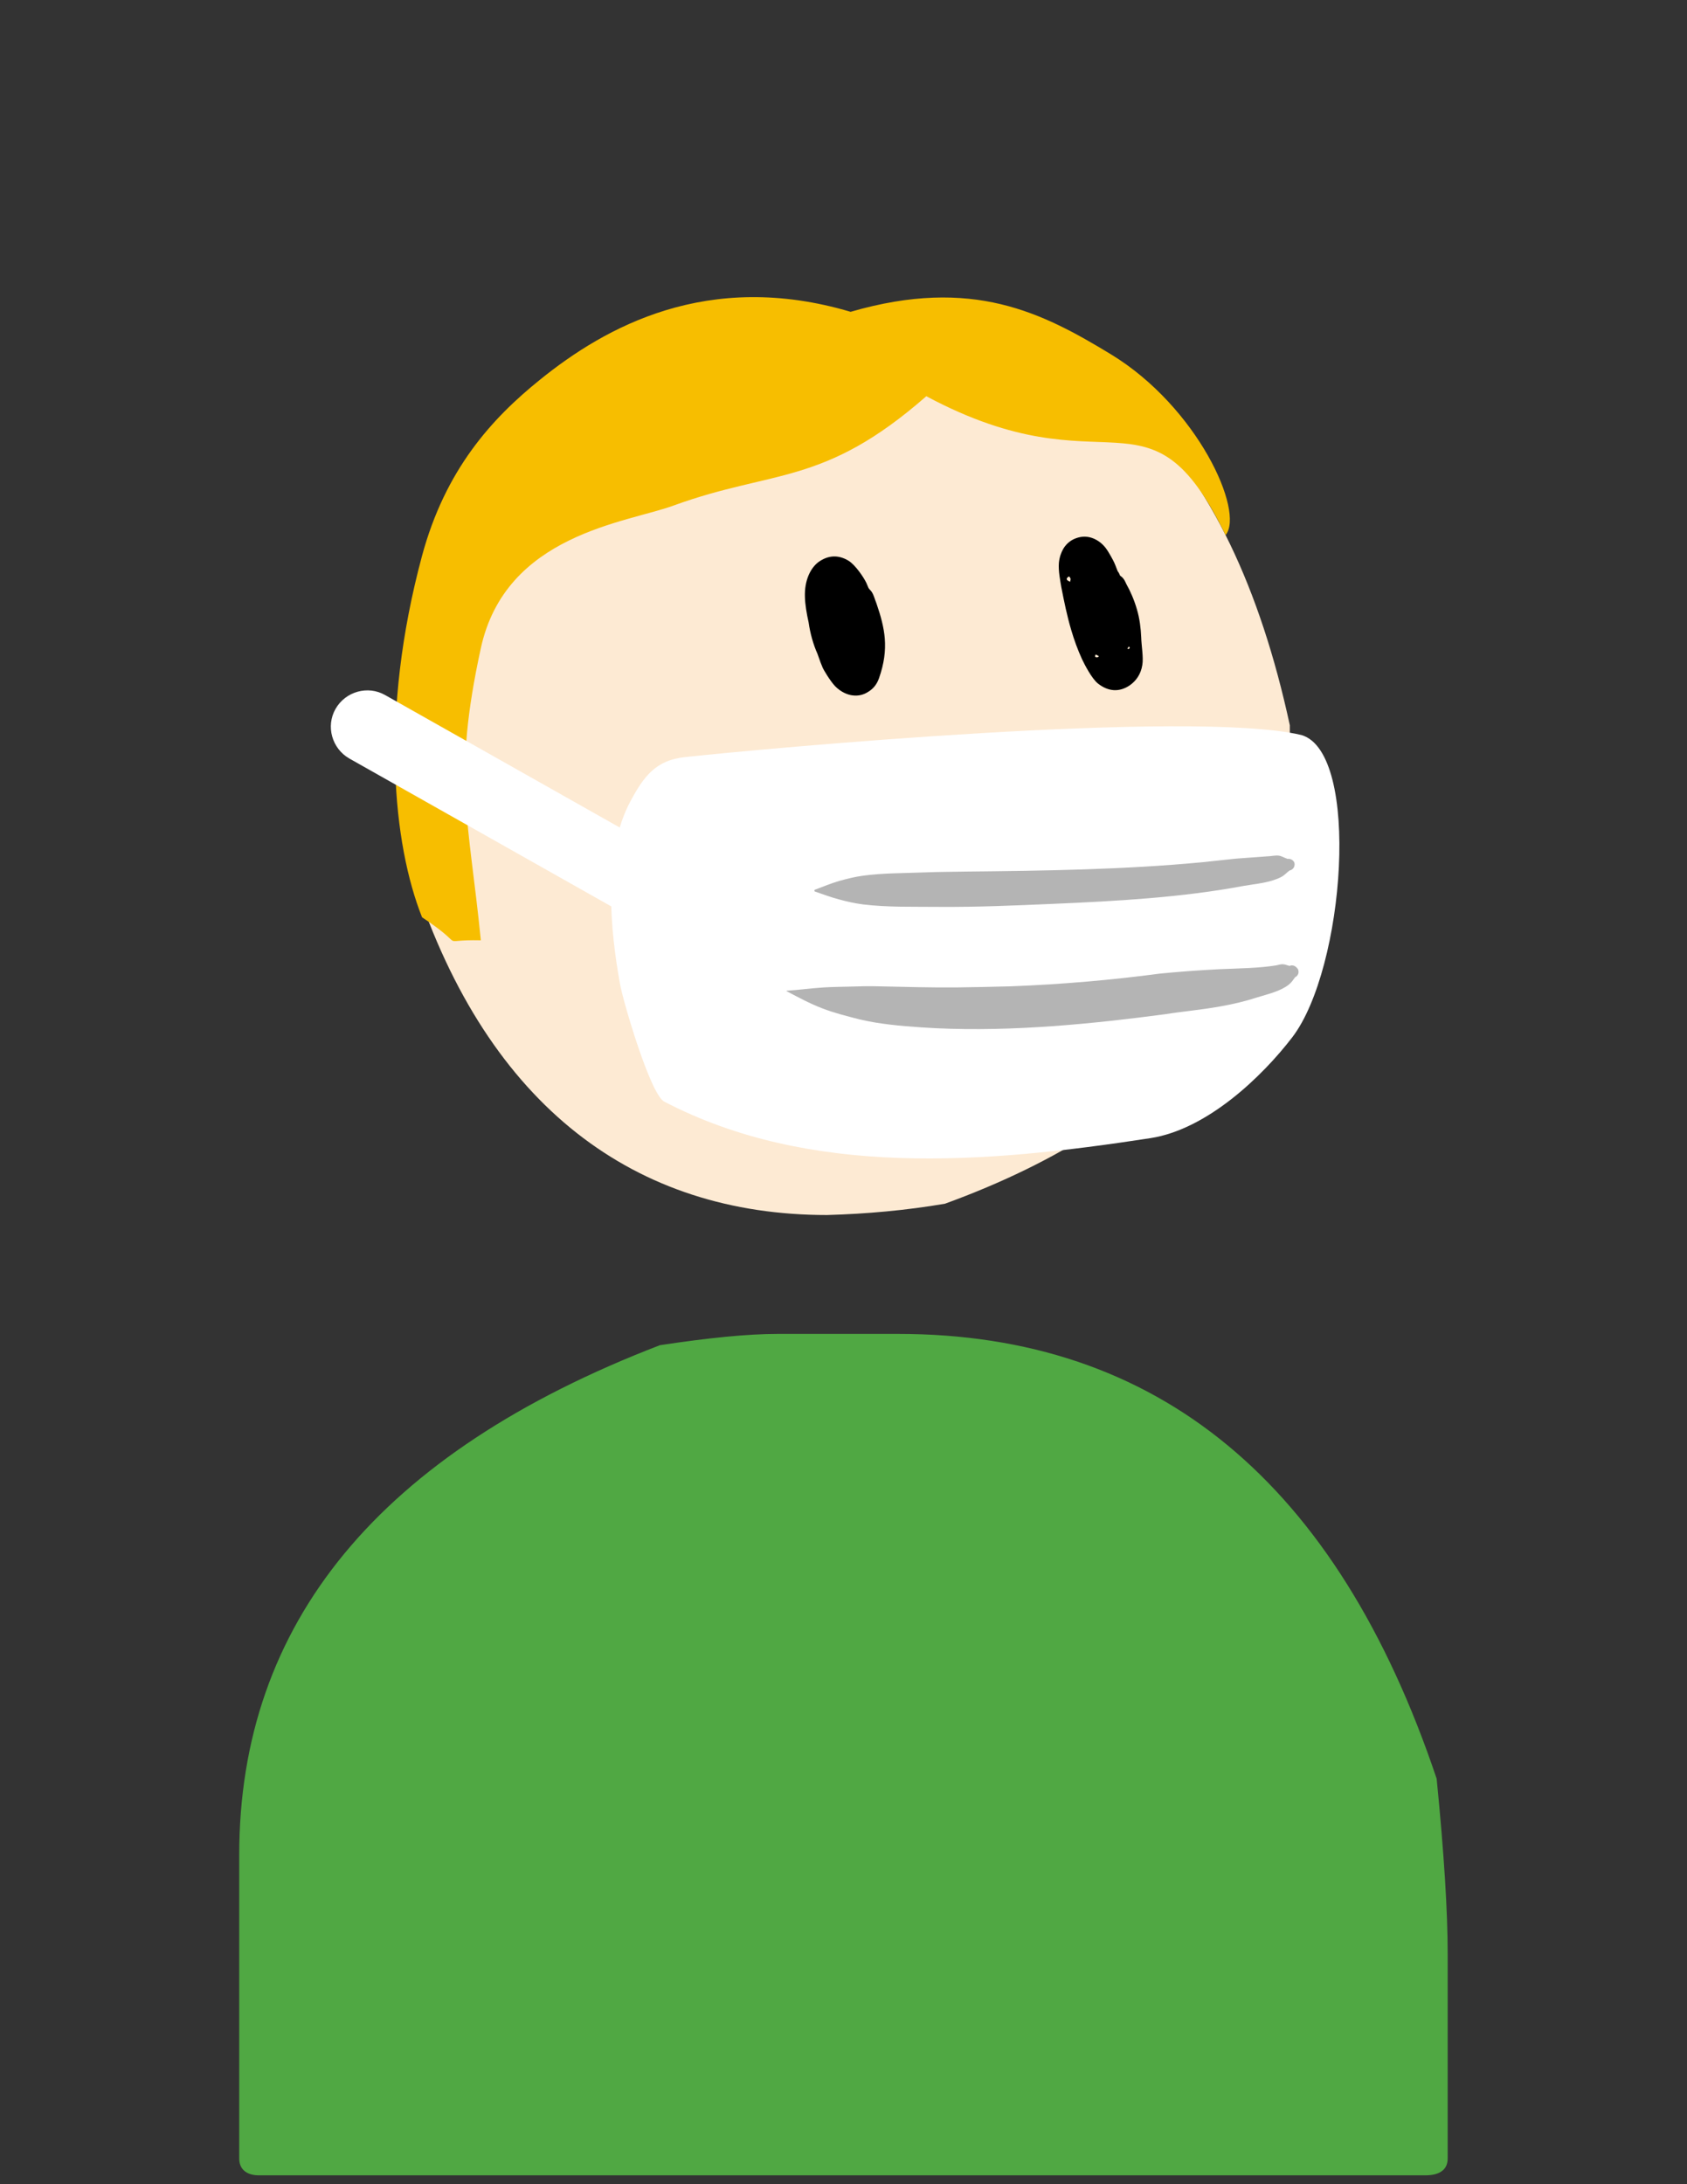
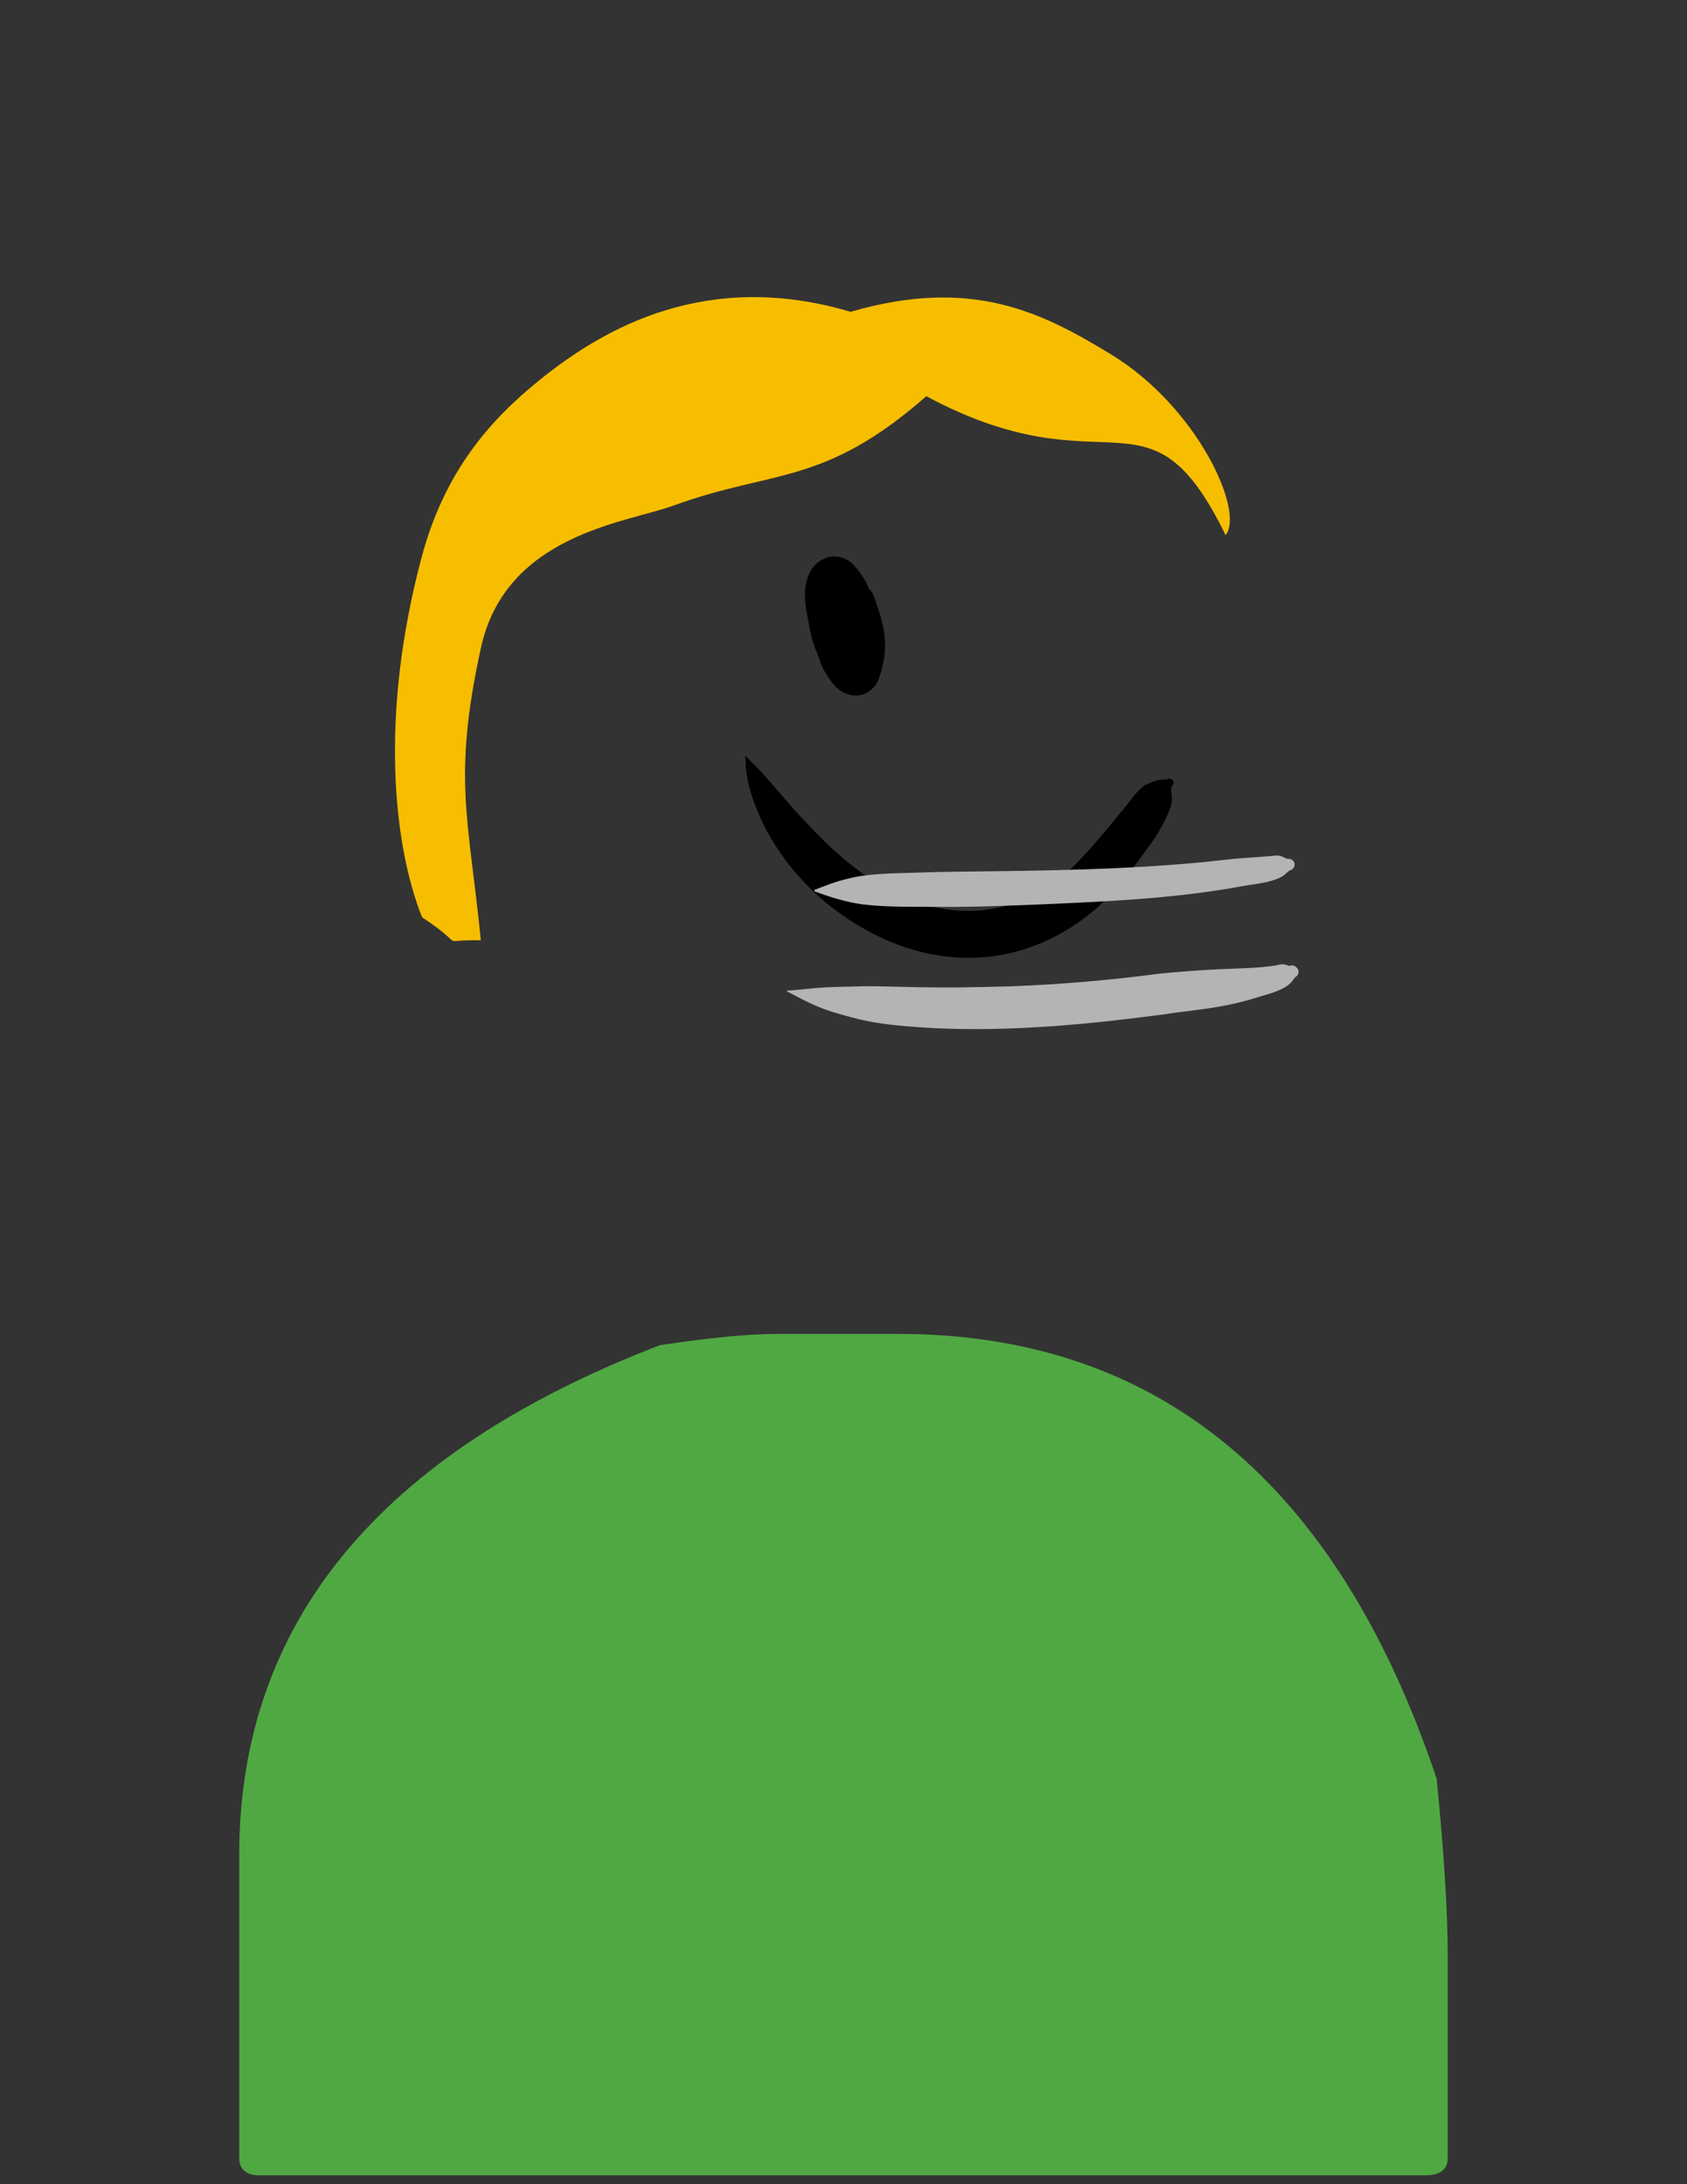
<svg xmlns="http://www.w3.org/2000/svg" version="1.1" id="Layer_1" x="0px" y="0px" viewBox="0 0 612 792" style="enable-background:new 0 0 612 792;" xml:space="preserve">
  <rect x="0" y="0" width="612" height="792" fill="#333333" stroke="none" />
  <style type="text/css">
	.st0{fill:#50A843;}
	.st1{fill:#FDEAD3;}
	.st2{fill-rule:evenodd;clip-rule:evenodd;}
	.st3{fill:#F7BE00;}
	.st4{fill-rule:evenodd;clip-rule:evenodd;fill:#FFFFFF;}
	.st5{fill-rule:evenodd;clip-rule:evenodd;fill:#B4B4B4;}
</style>
  <g transform="matrix(1,0,0,1,-227.164,-241.067)">
    <g>
      <g transform="matrix(1,0,0,1,292.845,538.345)">
        <path class="st0" d="M216.5,186.4h43.6c94.2,0,159.3,53.8,195.4,161.3c2.7,27.2,4,48.3,4,63.5v74.2c0,4.6-3.7,6.1-8,6.1H28.1     c-3.4,0-7-1.5-7-6.1v-110c0-84.2,50.9-145.8,152.6-184.9C191.5,187.8,205.7,186.4,216.5,186.4" />
      </g>
      <g id="Path_450" transform="matrix(1,0,0,1,498.777,538.341)">
-         <path class="st1" d="M44.5-184.2c79.6,0,130.2,50,151.8,149.9v19.6c0,72.2-41.7,123.5-125.1,153.9c-14.1,2.4-28.4,3.7-42.8,4.1     c-69.4,0-122.8-39-149.7-120.9c-5.5-16.7-6.1-48.5-6.1-48.5c0-82.5,48.2-135.2,144.5-158L44.5-184.2z" />
-       </g>
+         </g>
      <g transform="matrix(-0.677,0,0,1,778.728,61.001)">
-         <path class="st2" d="M215.8,387.2c0.9-1.6,1.6-2.8,1.9-3.2c0.4-0.6,2.7-3.6,4.6-5.3c2.1-1.8,4.5-2.8,6.2-3.3     c3.4-1,6.6-0.9,9.5-0.2c2.5,0.6,5,1.7,6.9,3.8c1.2,1.4,2.1,3.1,2.4,5.1c0.4,2.9-0.8,6.8-1.3,8.9c-1.5,5.2-3.1,10.5-5.3,15.5     c-1.6,3.7-3.5,7.2-5.8,10.6c-1.4,2-5.2,7-8.5,8.8c-5.6,3-11.5,3.2-17,0.7c-3.4-1.6-6-4-6.8-7.4c-0.7-2.7,0.5-7.1,0.6-10.1     c0.2-3.1,0.8-6.7,2.3-10.1c1.5-3.5,3.6-6.7,5.7-9.2c0.2-0.2,1-2,3.1-2.9l0.2-0.1C214.9,388.1,215.3,387.6,215.8,387.2z      M226.9,417.6c-0.2,0.1-0.3,0.1-0.5,0.2l-0.5,0.2c0.2,0.3,0.5,0.4,1.1,0.4c1.1,0,1.1-0.4,0.6-1L226.9,417.6z M209.9,414.5     c-0.6,0.2-0.8,0.5-0.2,0.8c0.4,0.2,0.7,0.1,0.9-0.1l-0.5-0.4L209.9,414.5z M241.2,391c1.8-0.4,2.7-1,1-1.8     c-0.5-0.3-0.9,0.3-1.2,0.8C241.1,390.3,241.2,390.6,241.2,391z" />
-       </g>
+         </g>
      <g transform="matrix(-0.677,0,0,1,778.728,61.001)">
        <path class="st2" d="M349.3,393.3c0.5-0.8,0.9-1.4,1.2-1.9c1.4-2,5.9-6.5,9.5-8c5.6-2.3,11.1-2,16.2,0.5     c4.1,2.1,7.5,6.5,7.2,12.6c-0.1,2.7-0.9,6-2,9.3c-0.8,3.9-2.5,8-4.7,11.3c-1.2,2.4-2.3,4.3-2.9,5.2c-0.3,0.5-3.8,4.6-6.6,6.6     c-3.2,2.2-6.8,3.1-9.2,3.3c-3.3,0.3-6.2-0.2-8.8-1.4c-2.1-0.9-4.2-2.3-5.5-4.8c-2.8-5.4-3.6-9.9-3.1-14.4     c0.5-4.1,2.1-8.1,4.5-12.8c0.9-1.4,1.5-3.5,3.2-4.7C348.7,393.9,349,393.5,349.3,393.3z" />
      </g>
      <g transform="matrix(-0.677,0,0,1,778.728,61.001)">
        <path class="st2" d="M186.8,465.1c1,2-0.5,3.1,0.1,5.9c0.2,0.7,0.3,1.4,0.7,2.1c2.2,3.9,5.5,7.8,8,10.6     c6.8,6.3,13.3,12.6,20.5,18.2c5.5,4.2,11.4,8,17.8,11.2c36.6,18.3,79.3,18.3,116.9,4.1c12-4.5,23.6-10.4,33.8-17.8     c6.2-4.5,11.9-9.6,16.8-15.2c2.4-2.7,4.5-5.4,6.4-8.4c1.8-2.9,3.5-5.7,4.8-8.8c0.9-2.1,1.5-4,2-6.1c0.5-2.2,0.6-4.1,0.8-6.3     c0.1-0.1,0-0.3-0.2-0.3c-0.2-0.1-0.4,0-0.4,0.1c-2.7,2-5.1,3.4-7.7,5.4c-2.5,1.8-4.7,3.5-7,5.3c-2.8,2.2-5.4,4.2-8.1,6.3     c-4,3.2-8.1,6.1-12.2,9c-7,5-14.1,9.5-21.6,13.5c-11.8,6.3-24.3,11.1-37.2,13.8c-24.2,5.1-49.7,3.1-72.2-8.1     c-5.1-2.5-9.7-5.6-14.3-8.9c-7.1-5.1-13.9-10.7-20.7-16.4c-3.3-2.3-6.6-6.2-11.1-8.8c-0.7-0.4-1.2-0.7-2-0.9     c-5.1-1.5-7.3-2-11.4-1.9c-1-0.5-2.4-0.3-3.1,0.4C185.5,463.7,185.8,464.7,186.8,465.1z" />
      </g>
      <g transform="matrix(0.994,-0.108,0.108,0.994,315.143,537.913)">
        <path class="st3" d="M124.5-146.6c25.5-16.4,64.8-33.2,114.7-12.3c45.4-8,69.2,7.9,92.2,25.5c29.2,22.4,42.2,62,34.3,69.7     C344-124,325.3-83.1,263.2-125.5C222.5-97,205.2-105.2,167.8-96C150.1-91.6,106-92.3,92.6-52C77.3-6.2,81.6,8.6,81.2,53.2     c-16.8-2.2-3.9,3-20.3-10.6C53.3,15.2,53.5-32.3,75-87.6C86.8-117.9,105.6-134.5,124.5-146.6z" />
      </g>
    </g>
  </g>
  <g>
    <g transform="matrix(1,0,0,1,-227.472,-241.067)">
      <g id="roucka">
        <g transform="matrix(-0.798,0.028,0.018,0.503,867.665,269.327)">
-           <path class="st4" d="M221,461.4c-26.7,14.1-15.9,169.3,9.1,217.4c14.3,27.5,40.1,64.1,66,69c76.3,14.3,155.4,19.7,220.2-38.6      c6.1-5.5,16.8-71.7,18.1-85.3c3.6-39.1,5.9-95.3-7.7-131.9c-6.4-17.4-12.1-28.8-25.4-30.3C466.8,457.7,270.3,439.8,221,461.4" />
-         </g>
+           </g>
        <g transform="matrix(-1,0,0,1,1131,115.808)">
-           <path class="st4" d="M663.5,433.9l100.3-56.6c6.3-3.6,14.4-1.3,18,5s1.3,14.4-5,18l-100.3,56.6c-6.3,3.6-14.4,1.3-18-5      C654.9,445.5,657.1,437.5,663.5,433.9z" />
-         </g>
+           </g>
        <g transform="matrix(-1,0,0,1,1131,115.808)">
          <path class="st5" d="M436.4,436.7c1.3-0.4,2-1,3.3-1.2c1-0.1,2,0.1,3.1,0.2c4.1,0.3,8.2,0.6,12.3,0.9c4.1,0.4,8.1,0.9,12.2,1.3      c28.3,2.7,57.3,3.1,86.1,3.4c5,0.1,9.9,0.1,14.8,0.3c7.5,0.3,15,0.2,22.3,1.2c3,0.4,5.7,1.1,8.6,1.9c3.1,0.9,5.6,2,8.6,3.1      c0.2,0,0.4,0.2,0.4,0.4c0,0.2-0.2,0.4-0.4,0.4c-3,1-5.5,2-8.6,2.8c-2.9,0.8-5.6,1.4-8.6,1.8c-9.1,1.1-18.3,0.8-27.6,0.9      c-13.8,0.1-27.6-0.5-41.4-1.1c-23.3-1-46.7-2.3-69.1-6.5c-4.6-0.8-9.4-1.1-13.6-3.2c-1.3-0.7-1.9-1.5-3.1-2.4      c-1.2-0.2-2-1.4-1.8-2.6C434.1,437.3,435.3,436.5,436.4,436.7z" />
        </g>
        <g transform="matrix(-1,0,0,1,1131,115.808)">
          <path class="st5" d="M435.7,475.5c1-0.2,1.5-0.6,2.6-0.6c0.7,0,1.4,0.2,2.2,0.4c6.1,1,13.4,1.1,20.7,1.4      c7.9,0.4,15.7,1,21.6,1.6c17.3,2.3,35.5,3.9,53.9,4.6c6.5,0.2,12.9,0.3,19.4,0.4c9.7,0.1,19.4-0.2,29-0.4c3.3-0.1,6.5,0,9.7,0.1      c3.3,0.1,6.5,0.1,9.8,0.3c4.7,0.3,8.9,0.9,13.5,1.2c0,0,0.1,0,0.1,0.1c0,0,0,0.1-0.1,0.1c-4.4,2.3-8.2,4.4-12.9,6.2      c-4.4,1.7-8.9,2.8-13.5,4c-1.8,0.4-3.7,0.8-5.5,1.1c-7.3,1.2-14.8,1.7-22.3,2.1c-28.1,1.3-56.8-1.6-83.2-5.1      c-5.4-0.9-12.6-1.5-19.8-2.8c-4.6-0.8-9.2-1.9-13.5-3.3c-4.3-1.3-8.5-2.3-11.4-4.6c-1.1-0.9-1.5-1.6-2.3-2.7      c-1.1-0.5-1.5-1.7-1.1-2.8C433.4,475.5,434.6,475,435.7,475.5z" />
        </g>
      </g>
    </g>
  </g>
</svg>